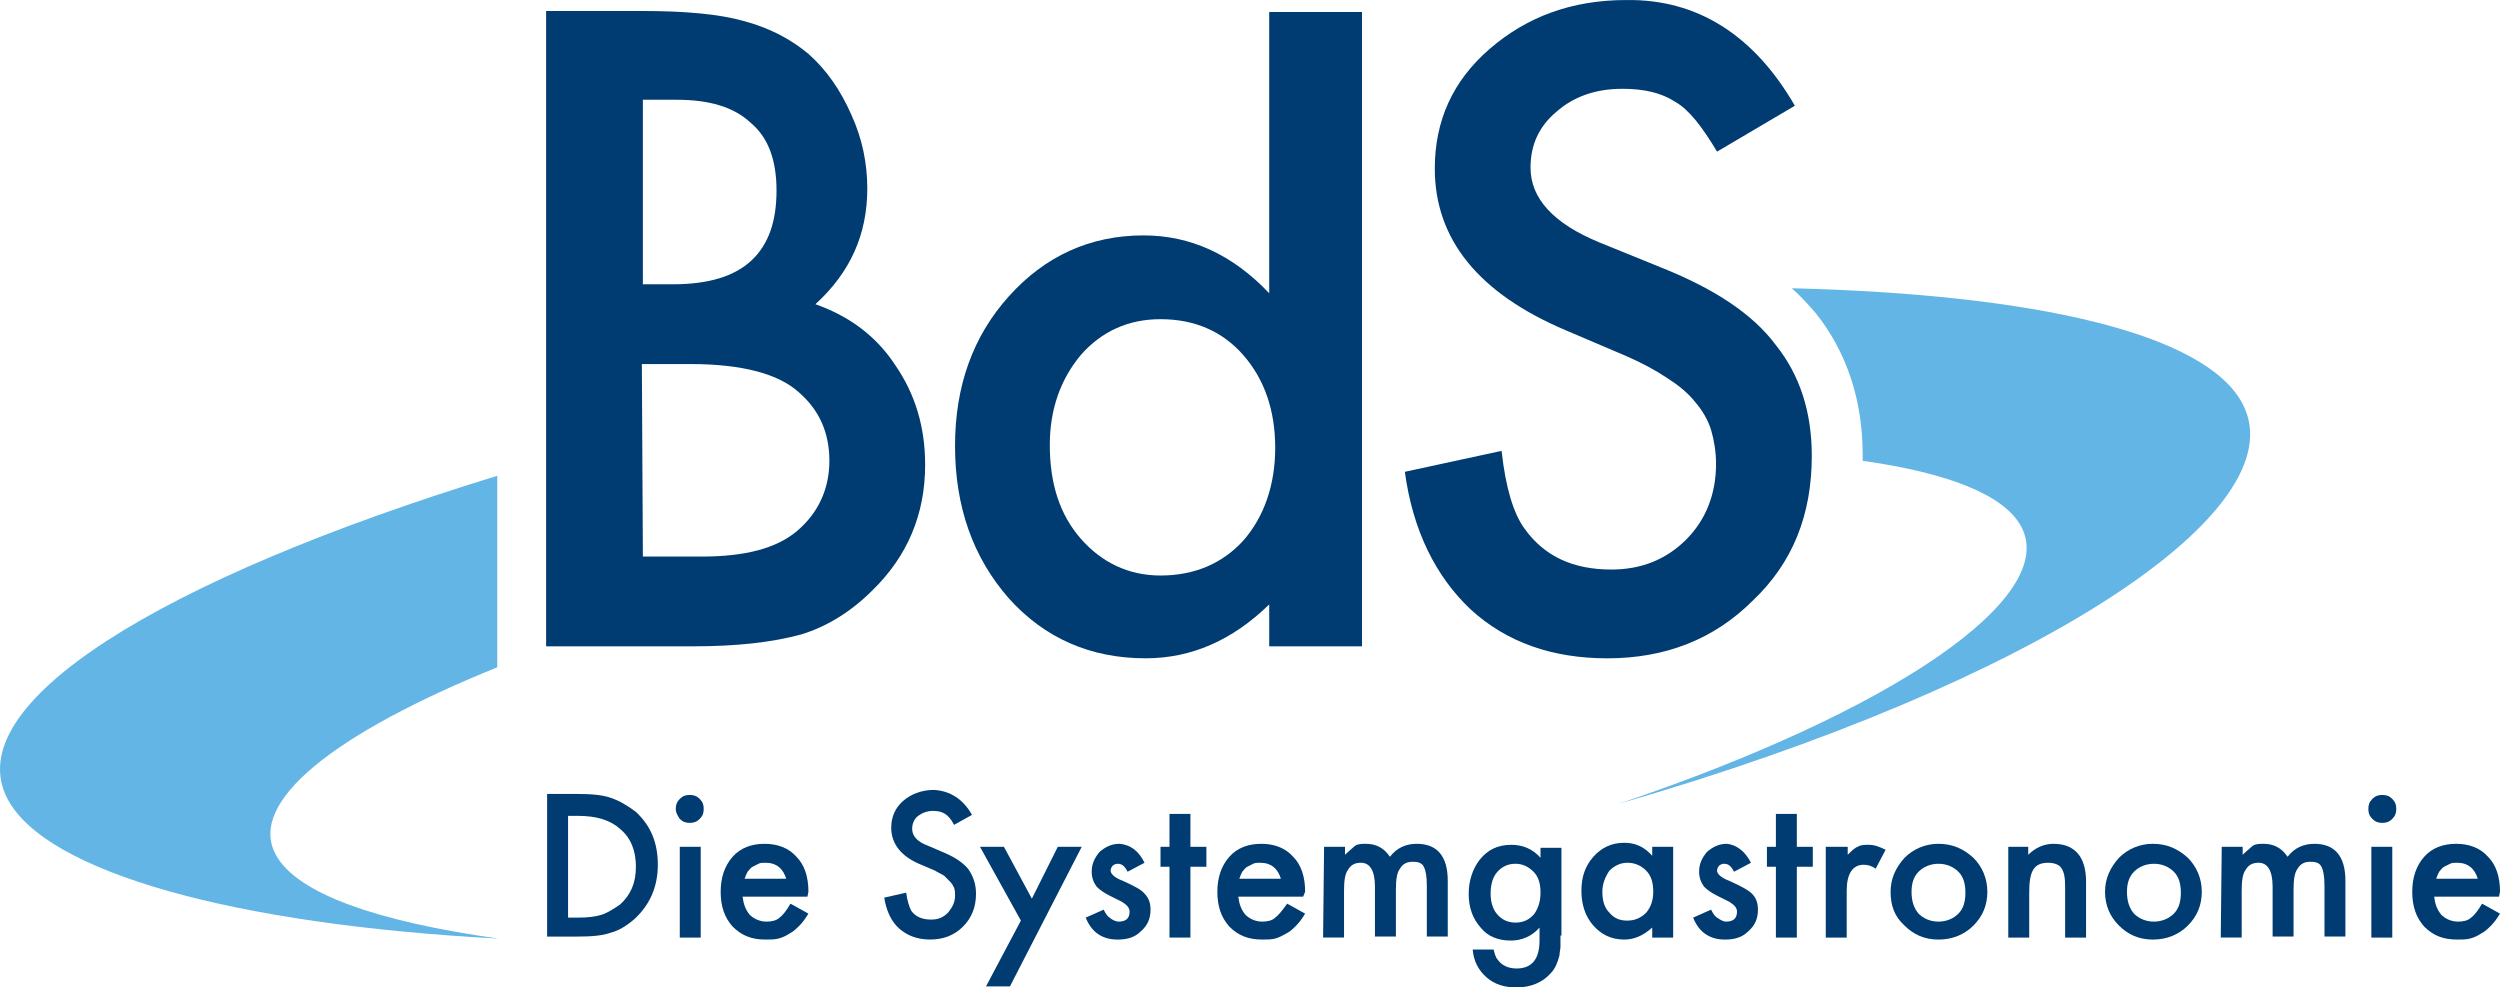
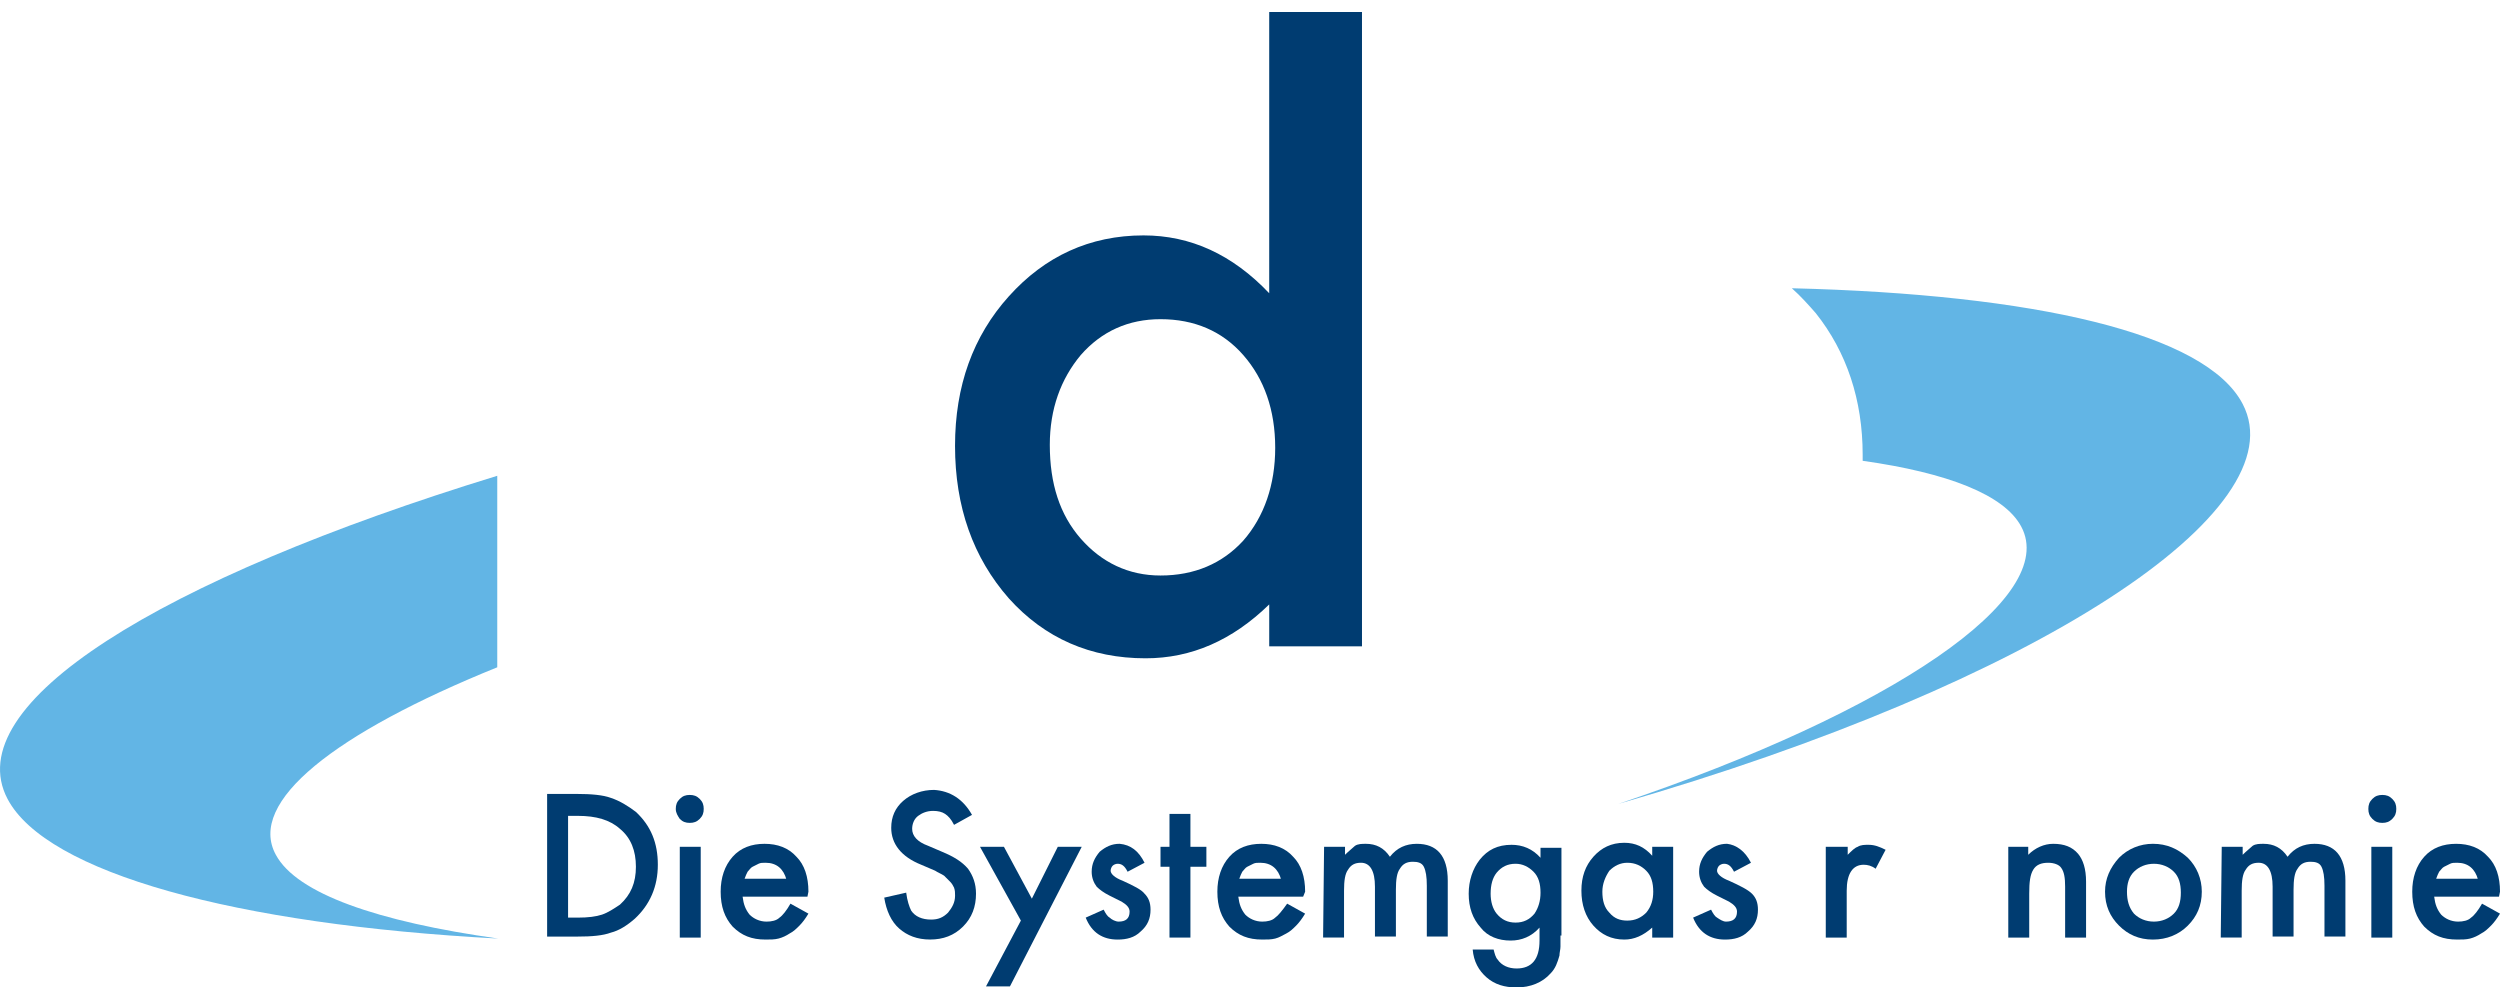
<svg xmlns="http://www.w3.org/2000/svg" version="1.1" id="Ebene_1" x="0px" y="0px" width="182.208px" height="71.967px" viewBox="214.912 360.052 182.208 71.967" enable-background="new 214.912 360.052 182.208 71.967" xml:space="preserve">
  <path fill="#62B5E5" d="M378.365,389.494c-2.689-5.161-15.193-7.996-32.857-8.433c0.654,0.582,1.236,1.236,1.745,1.817  c2.253,2.835,3.416,6.324,3.416,10.322c0,0.146,0,0.291,0,0.437c6.179,0.872,10.322,2.471,11.559,4.798  c2.762,5.16-9.305,13.447-29.368,20.208C363.391,409.848,382.436,397.271,378.365,389.494z" />
  <path fill="#62B5E5" d="M235.016,422.352c-2.108-3.854,4.288-8.869,16.138-13.666v-1.455v-12.502  c-24.643,7.56-39.327,16.647-35.692,23.552c2.835,5.379,16.574,9.159,35.765,10.177C242.43,427.222,236.542,425.187,235.016,422.352  z" />
  <g>
    <g>
      <path fill="#003C71" d="M254.788,428.385v-10.468h2.181c1.018,0,1.89,0.073,2.472,0.29c0.654,0.219,1.235,0.582,1.817,1.019    c1.09,1.018,1.599,2.253,1.599,3.853s-0.581,2.907-1.672,3.926c-0.581,0.509-1.163,0.872-1.744,1.018    c-0.582,0.218-1.382,0.29-2.472,0.29h-2.181V428.385L254.788,428.385z M256.315,426.931h0.727c0.728,0,1.309-0.072,1.745-0.218    c0.436-0.146,0.872-0.437,1.309-0.728c0.799-0.727,1.163-1.599,1.163-2.762s-0.364-2.108-1.163-2.763    c-0.728-0.654-1.745-0.945-3.054-0.945h-0.727V426.931L256.315,426.931z" />
    </g>
    <g>
      <path fill="#003C71" d="M264.165,419.008c0-0.291,0.072-0.51,0.291-0.728c0.218-0.218,0.436-0.29,0.727-0.29    s0.509,0.072,0.728,0.29c0.218,0.218,0.29,0.437,0.29,0.728c0,0.29-0.072,0.508-0.29,0.727c-0.219,0.218-0.437,0.291-0.728,0.291    s-0.509-0.073-0.727-0.291C264.311,419.516,264.165,419.298,264.165,419.008z M265.983,421.77v6.615h-1.526v-6.615H265.983z" />
    </g>
    <g>
      <path fill="#003C71" d="M273.761,425.404h-4.726c0.073,0.581,0.219,0.945,0.509,1.309c0.291,0.291,0.728,0.509,1.236,0.509    c0.363,0,0.727-0.073,0.945-0.291c0.218-0.146,0.509-0.509,0.799-1.018l1.309,0.727c-0.218,0.364-0.436,0.654-0.654,0.873    c-0.218,0.218-0.436,0.436-0.727,0.581c-0.218,0.146-0.509,0.291-0.8,0.363c-0.291,0.073-0.581,0.073-0.945,0.073    c-1.018,0-1.744-0.291-2.398-0.945c-0.582-0.654-0.872-1.454-0.872-2.544c0-1.018,0.29-1.891,0.872-2.545    c0.581-0.654,1.381-0.944,2.326-0.944s1.744,0.29,2.326,0.944c0.581,0.582,0.872,1.454,0.872,2.545L273.761,425.404z     M272.235,424.168c-0.219-0.799-0.728-1.235-1.527-1.235c-0.218,0-0.363,0-0.509,0.072c-0.146,0.073-0.29,0.146-0.436,0.219    c-0.146,0.072-0.219,0.218-0.363,0.363c-0.073,0.146-0.146,0.291-0.219,0.509h3.054V424.168z" />
    </g>
    <g>
      <path fill="#003C71" d="M285.755,419.443l-1.309,0.727c-0.218-0.436-0.437-0.654-0.654-0.799    c-0.218-0.146-0.509-0.219-0.872-0.219c-0.437,0-0.8,0.146-1.091,0.363c-0.29,0.219-0.436,0.582-0.436,0.945    c0,0.509,0.363,0.945,1.163,1.236l1.018,0.436c0.872,0.363,1.454,0.728,1.89,1.236c0.363,0.509,0.582,1.09,0.582,1.817    c0,0.944-0.291,1.744-0.945,2.398s-1.454,0.945-2.398,0.945c-0.945,0-1.672-0.291-2.254-0.8c-0.581-0.509-0.945-1.309-1.091-2.254    l1.6-0.363c0.073,0.582,0.218,1.018,0.363,1.309c0.291,0.437,0.8,0.654,1.454,0.654c0.509,0,0.872-0.146,1.235-0.509    c0.291-0.363,0.51-0.728,0.51-1.236c0-0.218,0-0.363-0.073-0.581c-0.072-0.146-0.146-0.291-0.291-0.437s-0.29-0.29-0.436-0.436    c-0.219-0.146-0.437-0.219-0.654-0.364l-1.018-0.436c-1.454-0.582-2.181-1.526-2.181-2.689c0-0.8,0.29-1.454,0.872-1.963    c0.581-0.509,1.381-0.8,2.253-0.8C284.156,417.699,285.101,418.28,285.755,419.443z" />
    </g>
    <g>
      <path fill="#003C71" d="M289.317,427.148l-2.98-5.379h1.745l2.035,3.78l1.891-3.78h1.744l-5.233,10.177h-1.745L289.317,427.148z" />
    </g>
    <g>
      <path fill="#003C71" d="M298.33,422.933l-1.235,0.654c-0.218-0.437-0.436-0.581-0.727-0.581c-0.146,0-0.291,0.072-0.363,0.145    c-0.073,0.073-0.146,0.219-0.146,0.364c0,0.218,0.29,0.509,0.872,0.727c0.8,0.363,1.381,0.654,1.599,0.945    c0.291,0.29,0.437,0.654,0.437,1.163c0,0.654-0.218,1.163-0.727,1.599c-0.437,0.437-1.018,0.582-1.672,0.582    c-1.091,0-1.891-0.509-2.326-1.6l1.309-0.581c0.146,0.29,0.29,0.509,0.436,0.581c0.146,0.146,0.437,0.291,0.654,0.291    c0.509,0,0.8-0.218,0.8-0.728c0-0.29-0.218-0.509-0.581-0.727c-0.146-0.072-0.291-0.146-0.437-0.218    c-0.146-0.073-0.291-0.146-0.437-0.218c-0.436-0.219-0.727-0.437-0.944-0.654c-0.219-0.291-0.364-0.654-0.364-1.091    c0-0.581,0.219-1.018,0.582-1.454c0.437-0.363,0.872-0.581,1.454-0.581C297.313,421.624,297.895,422.061,298.33,422.933z" />
    </g>
    <g>
      <path fill="#003C71" d="M301.674,423.224v5.161h-1.526v-5.161h-0.654v-1.454h0.654v-2.398h1.526v2.398h1.163v1.454H301.674z" />
    </g>
    <g>
      <path fill="#003C71" d="M309.889,425.404h-4.726c0.073,0.581,0.219,0.945,0.51,1.309c0.29,0.291,0.727,0.509,1.235,0.509    c0.363,0,0.727-0.073,0.945-0.291c0.218-0.146,0.509-0.509,0.872-1.018l1.309,0.727c-0.219,0.364-0.437,0.654-0.654,0.873    c-0.218,0.218-0.437,0.436-0.728,0.581c-0.29,0.146-0.509,0.291-0.799,0.363c-0.291,0.073-0.582,0.073-0.945,0.073    c-1.018,0-1.745-0.291-2.398-0.945c-0.582-0.654-0.873-1.454-0.873-2.544c0-1.018,0.291-1.891,0.873-2.545    c0.581-0.654,1.381-0.944,2.326-0.944c0.944,0,1.744,0.29,2.326,0.944c0.581,0.582,0.872,1.454,0.872,2.545L309.889,425.404z     M308.289,424.168c-0.218-0.799-0.727-1.235-1.526-1.235c-0.218,0-0.363,0-0.509,0.072c-0.146,0.073-0.291,0.146-0.437,0.219    c-0.146,0.072-0.218,0.218-0.363,0.363c-0.072,0.146-0.146,0.291-0.218,0.509h3.053V424.168z" />
    </g>
    <g>
      <path fill="#003C71" d="M311.415,421.77h1.526v0.582c0.291-0.291,0.582-0.51,0.728-0.654c0.218-0.146,0.509-0.146,0.799-0.146    c0.728,0,1.309,0.29,1.745,0.944c0.509-0.654,1.163-0.944,1.963-0.944c1.453,0,2.253,0.872,2.253,2.689v4.07h-1.526v-3.707    c0-0.654-0.072-1.09-0.218-1.381s-0.437-0.363-0.8-0.363c-0.437,0-0.727,0.146-0.945,0.509c-0.218,0.29-0.29,0.799-0.29,1.526    v3.416h-1.527v-3.634c0-1.163-0.363-1.745-1.018-1.745c-0.436,0-0.727,0.146-0.944,0.509c-0.219,0.291-0.291,0.8-0.291,1.526    v3.417h-1.526L311.415,421.77L311.415,421.77z" />
    </g>
    <g>
      <path fill="#003C71" d="M328.644,428.239c0,0.291,0,0.581,0,0.8c0,0.218-0.073,0.436-0.073,0.654    c-0.146,0.509-0.29,0.944-0.654,1.309c-0.581,0.654-1.453,1.018-2.471,1.018c-0.873,0-1.6-0.219-2.182-0.728    c-0.581-0.509-0.944-1.163-1.018-2.035h1.526c0.073,0.291,0.146,0.582,0.291,0.727c0.291,0.437,0.8,0.654,1.382,0.654    c1.09,0,1.672-0.654,1.672-2.035v-0.945c-0.582,0.654-1.309,0.945-2.108,0.945c-0.872,0-1.672-0.291-2.181-0.945    c-0.582-0.653-0.873-1.453-0.873-2.471c0-0.945,0.291-1.817,0.8-2.472c0.582-0.728,1.309-1.091,2.326-1.091    c0.8,0,1.526,0.291,2.108,0.945v-0.728h1.526v6.397H328.644z M327.19,425.113c0-0.654-0.146-1.163-0.509-1.526    s-0.8-0.581-1.309-0.581c-0.581,0-1.018,0.218-1.381,0.653c-0.291,0.364-0.437,0.873-0.437,1.527c0,0.581,0.146,1.09,0.437,1.453    c0.363,0.437,0.8,0.654,1.381,0.654c0.582,0,1.018-0.218,1.381-0.654C327.044,426.204,327.19,425.695,327.19,425.113z" />
    </g>
    <g>
      <path fill="#003C71" d="M335.331,421.77h1.526v6.615h-1.526v-0.728c-0.654,0.582-1.309,0.873-2.035,0.873    c-0.945,0-1.672-0.363-2.254-1.018c-0.581-0.654-0.872-1.527-0.872-2.545s0.291-1.817,0.872-2.472    c0.582-0.654,1.309-1.018,2.254-1.018c0.8,0,1.453,0.291,2.035,0.945V421.77z M331.697,425.041c0,0.654,0.146,1.163,0.509,1.526    c0.363,0.437,0.8,0.581,1.309,0.581c0.582,0,1.018-0.218,1.381-0.581c0.363-0.437,0.509-0.945,0.509-1.526    c0-0.654-0.146-1.163-0.509-1.526c-0.363-0.364-0.799-0.582-1.381-0.582c-0.509,0-0.945,0.218-1.309,0.582    C331.914,423.95,331.697,424.459,331.697,425.041z" />
    </g>
    <g>
      <path fill="#003C71" d="M342.528,422.933l-1.235,0.654c-0.218-0.437-0.437-0.581-0.728-0.581c-0.145,0-0.29,0.072-0.363,0.145    c-0.072,0.073-0.146,0.219-0.146,0.364c0,0.218,0.291,0.509,0.873,0.727c0.799,0.363,1.381,0.654,1.672,0.945    c0.29,0.29,0.436,0.654,0.436,1.163c0,0.654-0.218,1.163-0.727,1.599c-0.437,0.437-1.018,0.582-1.672,0.582    c-1.091,0-1.89-0.509-2.326-1.6l1.309-0.581c0.146,0.29,0.29,0.509,0.436,0.581c0.219,0.146,0.437,0.291,0.654,0.291    c0.509,0,0.8-0.218,0.8-0.728c0-0.29-0.218-0.509-0.581-0.727c-0.146-0.072-0.291-0.146-0.437-0.218    c-0.146-0.073-0.291-0.146-0.437-0.218c-0.436-0.219-0.727-0.437-0.944-0.654c-0.219-0.291-0.363-0.654-0.363-1.091    c0-0.581,0.218-1.018,0.581-1.454c0.437-0.363,0.872-0.581,1.454-0.581C341.438,421.624,342.092,422.061,342.528,422.933z" />
    </g>
    <g>
-       <path fill="#003C71" d="M345.871,423.224v5.161h-1.526v-5.161h-0.654v-1.454h0.654v-2.398h1.526v2.398h1.163v1.454H345.871z" />
+       </g>
+     <g>
+       <path fill="#003C71" d="M348.052,421.77h1.527v0.582c0.29-0.291,0.509-0.51,0.727-0.582c0.218-0.146,0.509-0.146,0.8-0.146    c0.436,0,0.8,0.146,1.235,0.363l-0.727,1.382c-0.291-0.219-0.582-0.291-0.872-0.291c-0.8,0-1.236,0.654-1.236,1.89v3.417h-1.526    v-6.615H348.052" />
    </g>
    <g>
-       <path fill="#003C71" d="M348.052,421.77h1.527v0.582c0.29-0.291,0.509-0.51,0.727-0.582c0.218-0.146,0.509-0.146,0.8-0.146    c0.436,0,0.8,0.146,1.235,0.363l-0.727,1.382c-0.291-0.219-0.582-0.291-0.872-0.291c-0.8,0-1.236,0.654-1.236,1.89v3.417h-1.526    v-6.615H348.052z" />
-     </g>
-     <g>
-       <path fill="#003C71" d="M352.705,425.041c0-0.945,0.363-1.745,1.018-2.472c0.654-0.654,1.526-1.018,2.471-1.018    c1.019,0,1.817,0.363,2.545,1.018c0.654,0.654,1.018,1.526,1.018,2.472c0,1.018-0.363,1.817-1.018,2.472    c-0.654,0.653-1.526,1.018-2.545,1.018c-1.018,0-1.816-0.364-2.471-1.018C352.995,426.858,352.705,426.059,352.705,425.041z     M354.232,425.041c0,0.654,0.146,1.163,0.509,1.599c0.363,0.364,0.872,0.582,1.453,0.582c0.582,0,1.091-0.218,1.454-0.582    c0.363-0.363,0.509-0.872,0.509-1.526s-0.146-1.163-0.509-1.526s-0.872-0.581-1.454-0.581c-0.581,0-1.09,0.218-1.453,0.581    S354.232,424.459,354.232,425.041z" />
-     </g>
+       </g>
    <g>
      <path fill="#003C71" d="M361.21,421.77h1.526v0.582c0.509-0.51,1.163-0.8,1.817-0.8c0.8,0,1.381,0.218,1.817,0.727    c0.363,0.437,0.581,1.091,0.581,2.035v4.071h-1.526v-3.707c0-0.654-0.072-1.091-0.291-1.382c-0.146-0.218-0.509-0.363-0.944-0.363    c-0.509,0-0.873,0.146-1.091,0.509s-0.291,0.872-0.291,1.745v3.198h-1.526v-6.615H361.21L361.21,421.77z" />
    </g>
    <g>
      <path fill="#003C71" d="M368.334,425.041c0-0.945,0.363-1.745,1.018-2.472c0.654-0.654,1.526-1.018,2.471-1.018    c1.019,0,1.817,0.363,2.545,1.018c0.654,0.654,1.018,1.526,1.018,2.472c0,1.018-0.363,1.817-1.018,2.472    c-0.654,0.653-1.526,1.018-2.545,1.018c-1.018,0-1.816-0.364-2.471-1.018C368.698,426.858,368.334,426.059,368.334,425.041z     M369.933,425.041c0,0.654,0.146,1.163,0.509,1.599c0.363,0.364,0.872,0.582,1.454,0.582c0.581,0,1.09-0.218,1.454-0.582    c0.363-0.363,0.509-0.872,0.509-1.526s-0.146-1.163-0.509-1.526c-0.364-0.363-0.873-0.581-1.454-0.581    c-0.582,0-1.091,0.218-1.454,0.581S369.933,424.459,369.933,425.041z" />
    </g>
    <g>
      <path fill="#003C71" d="M376.839,421.77h1.526v0.582c0.291-0.291,0.581-0.51,0.727-0.654c0.219-0.146,0.509-0.146,0.8-0.146    c0.727,0,1.309,0.29,1.745,0.944c0.509-0.654,1.163-0.944,1.962-0.944c1.454,0,2.254,0.872,2.254,2.689v4.07h-1.526v-3.707    c0-0.654-0.073-1.09-0.219-1.381c-0.145-0.291-0.436-0.363-0.799-0.363c-0.437,0-0.728,0.146-0.945,0.509    c-0.218,0.29-0.291,0.799-0.291,1.526v3.416h-1.526v-3.634c0-1.163-0.363-1.745-1.018-1.745c-0.437,0-0.728,0.146-0.945,0.509    c-0.218,0.291-0.291,0.8-0.291,1.526v3.417h-1.526L376.839,421.77L376.839,421.77z" />
    </g>
    <g>
      <path fill="#003C71" d="M387.525,419.008c0-0.291,0.072-0.51,0.291-0.728c0.218-0.218,0.436-0.29,0.727-0.29    s0.509,0.072,0.727,0.29c0.219,0.218,0.291,0.437,0.291,0.728c0,0.29-0.072,0.508-0.291,0.727    c-0.218,0.218-0.436,0.291-0.727,0.291s-0.509-0.073-0.727-0.291C387.597,419.516,387.525,419.298,387.525,419.008z     M389.269,421.77v6.615h-1.526v-6.615H389.269z" />
    </g>
    <g>
      <path fill="#003C71" d="M397.047,425.404h-4.725c0.072,0.581,0.218,0.945,0.509,1.309c0.291,0.291,0.727,0.509,1.235,0.509    c0.364,0,0.728-0.073,0.945-0.291c0.218-0.146,0.509-0.509,0.8-1.018l1.309,0.727c-0.219,0.364-0.437,0.654-0.654,0.873    c-0.219,0.218-0.437,0.436-0.728,0.581c-0.218,0.146-0.509,0.291-0.799,0.363c-0.291,0.073-0.582,0.073-0.945,0.073    c-1.018,0-1.745-0.291-2.399-0.945c-0.581-0.654-0.872-1.454-0.872-2.544c0-1.018,0.291-1.891,0.872-2.545    c0.582-0.654,1.382-0.944,2.326-0.944c0.945,0,1.745,0.29,2.326,0.944c0.582,0.582,0.873,1.454,0.873,2.545L397.047,425.404z     M395.521,424.168c-0.218-0.799-0.727-1.235-1.526-1.235c-0.218,0-0.363,0-0.509,0.072c-0.146,0.073-0.291,0.146-0.437,0.219    c-0.146,0.072-0.218,0.218-0.363,0.363c-0.072,0.146-0.146,0.291-0.218,0.509h3.053V424.168L395.521,424.168z" />
    </g>
  </g>
  <g>
    <g>
-       <path fill="#003C71" d="M254.715,407.158v-46.305h6.979c3.126,0,5.598,0.218,7.415,0.727c1.89,0.509,3.416,1.309,4.725,2.399    c1.309,1.163,2.326,2.617,3.126,4.434c0.8,1.745,1.163,3.562,1.163,5.379c0,3.344-1.235,6.106-3.78,8.432    c2.472,0.873,4.435,2.326,5.815,4.435c1.454,2.108,2.181,4.507,2.181,7.269c0,3.634-1.308,6.688-3.853,9.16    c-1.526,1.526-3.271,2.617-5.161,3.198c-2.108,0.581-4.725,0.872-7.851,0.872H254.715L254.715,407.158z M261.767,380.771h2.181    c2.616,0,4.507-0.582,5.742-1.745c1.236-1.163,1.817-2.835,1.817-5.088c0-2.181-0.581-3.853-1.89-4.943    c-1.236-1.163-3.054-1.672-5.38-1.672h-2.471V380.771z M261.767,400.616h4.288c3.126,0,5.452-0.581,6.979-1.89    c1.527-1.309,2.326-3.054,2.326-5.089c0-2.036-0.727-3.708-2.253-5.016c-1.454-1.308-4.071-2.035-7.851-2.035h-3.563    L261.767,400.616L261.767,400.616z" />
-     </g>
+       </g>
    <g>
      <path fill="#003C71" d="M307.417,360.926h6.761v46.232h-6.761v-3.053c-2.689,2.617-5.67,3.926-9.014,3.926    c-3.998,0-7.342-1.455-9.959-4.362c-2.617-2.98-3.926-6.688-3.926-11.122c0-4.361,1.309-7.996,3.926-10.904    s5.889-4.434,9.813-4.434c3.416,0,6.47,1.381,9.159,4.216V360.926z M291.425,392.475c0,2.835,0.727,5.088,2.254,6.833    c1.526,1.745,3.489,2.689,5.814,2.689c2.472,0,4.507-0.872,6.034-2.544c1.526-1.744,2.326-4.071,2.326-6.761    c0-2.762-0.8-5.016-2.326-6.76c-1.527-1.745-3.563-2.617-6.034-2.617c-2.325,0-4.288,0.873-5.814,2.617    C292.225,387.677,291.425,389.857,291.425,392.475z" />
    </g>
    <g>
-       <path fill="#003C71" d="M345.727,367.759l-5.671,3.344c-1.09-1.817-2.035-3.053-3.053-3.634c-1.018-0.654-2.254-0.945-3.853-0.945    c-1.963,0-3.563,0.582-4.798,1.672c-1.309,1.09-1.89,2.472-1.89,4.071c0,2.254,1.672,4.071,5.016,5.452l4.652,1.89    c3.779,1.526,6.542,3.344,8.214,5.597c1.745,2.181,2.617,4.871,2.617,8.069c0,4.289-1.381,7.779-4.289,10.541    c-2.835,2.835-6.396,4.217-10.613,4.217c-3.998,0-7.342-1.164-9.959-3.563c-2.544-2.398-4.216-5.742-4.798-10.032l7.052-1.526    c0.291,2.689,0.872,4.58,1.672,5.669c1.454,2.036,3.562,2.98,6.324,2.98c2.181,0,3.998-0.727,5.452-2.18    c1.454-1.455,2.181-3.345,2.181-5.525c0-0.872-0.146-1.745-0.363-2.472c-0.219-0.727-0.654-1.454-1.163-2.035    c-0.509-0.654-1.236-1.236-2.035-1.745c-0.873-0.582-1.817-1.09-2.98-1.599l-4.435-1.89c-6.324-2.689-9.522-6.615-9.522-11.776    c0-3.489,1.308-6.397,3.998-8.723c2.689-2.326,5.961-3.562,9.959-3.562C338.603,359.981,342.746,362.598,345.727,367.759z" />
-     </g>
+       </g>
  </g>
</svg>